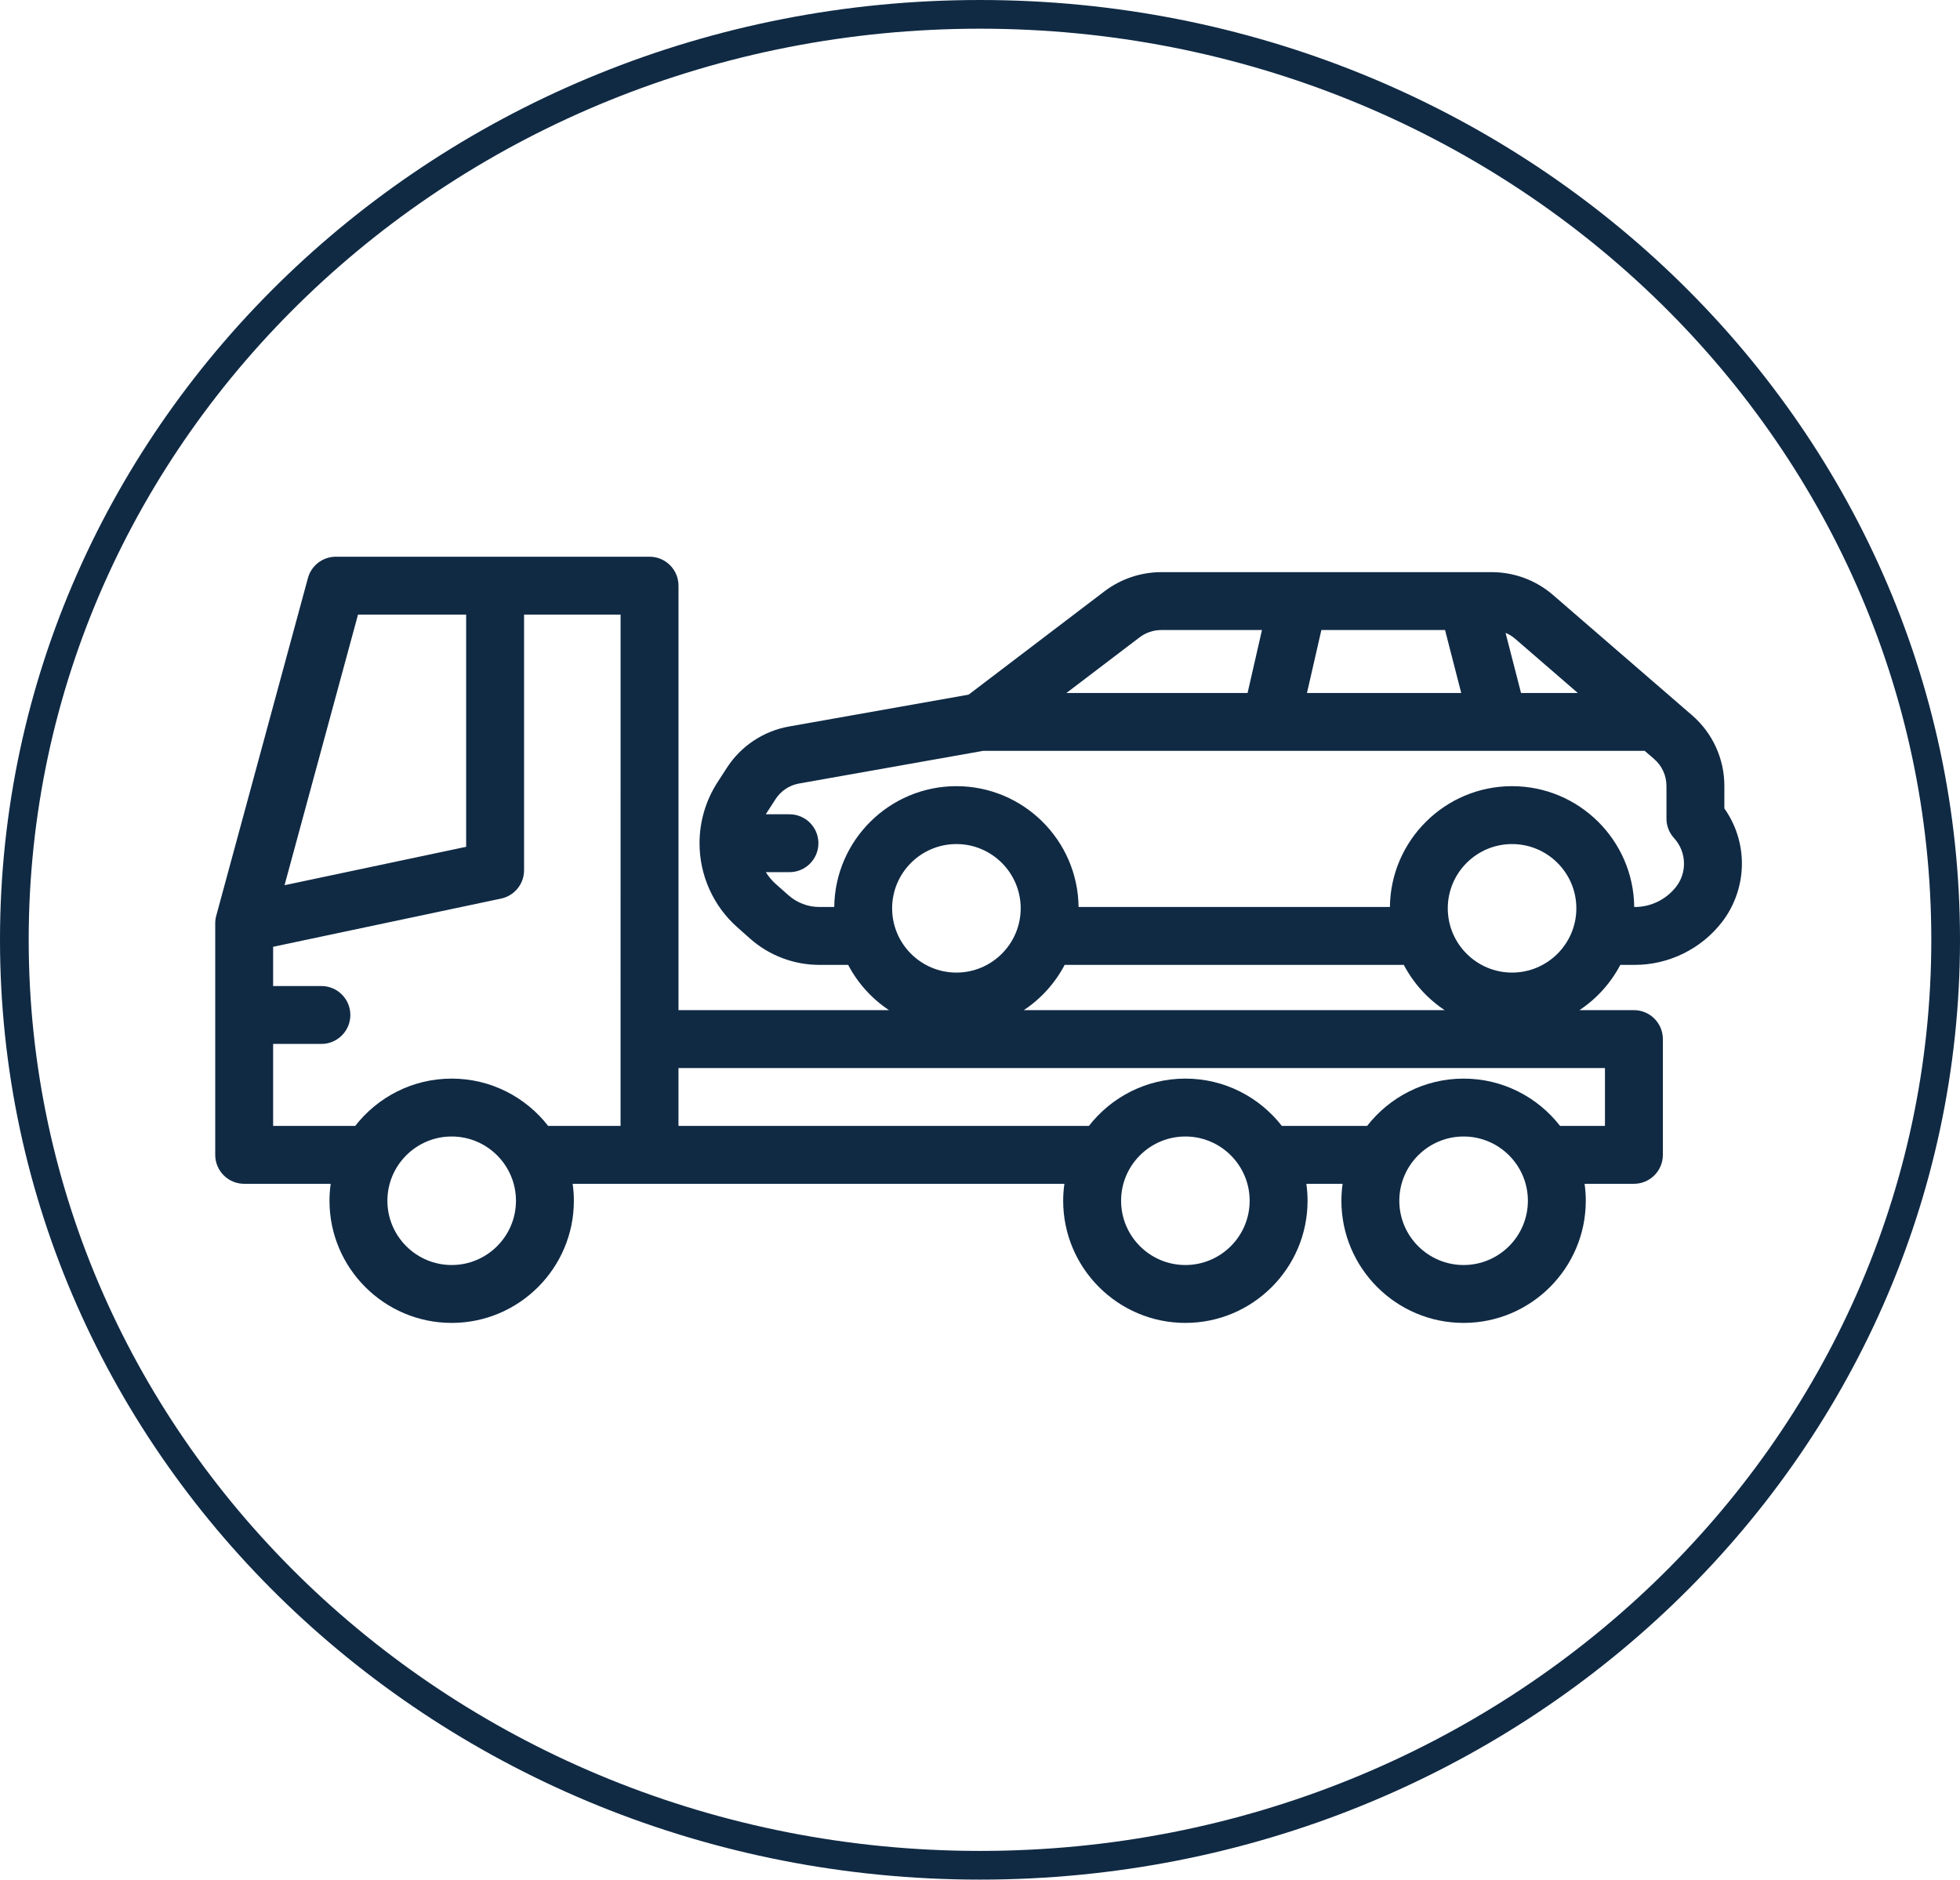
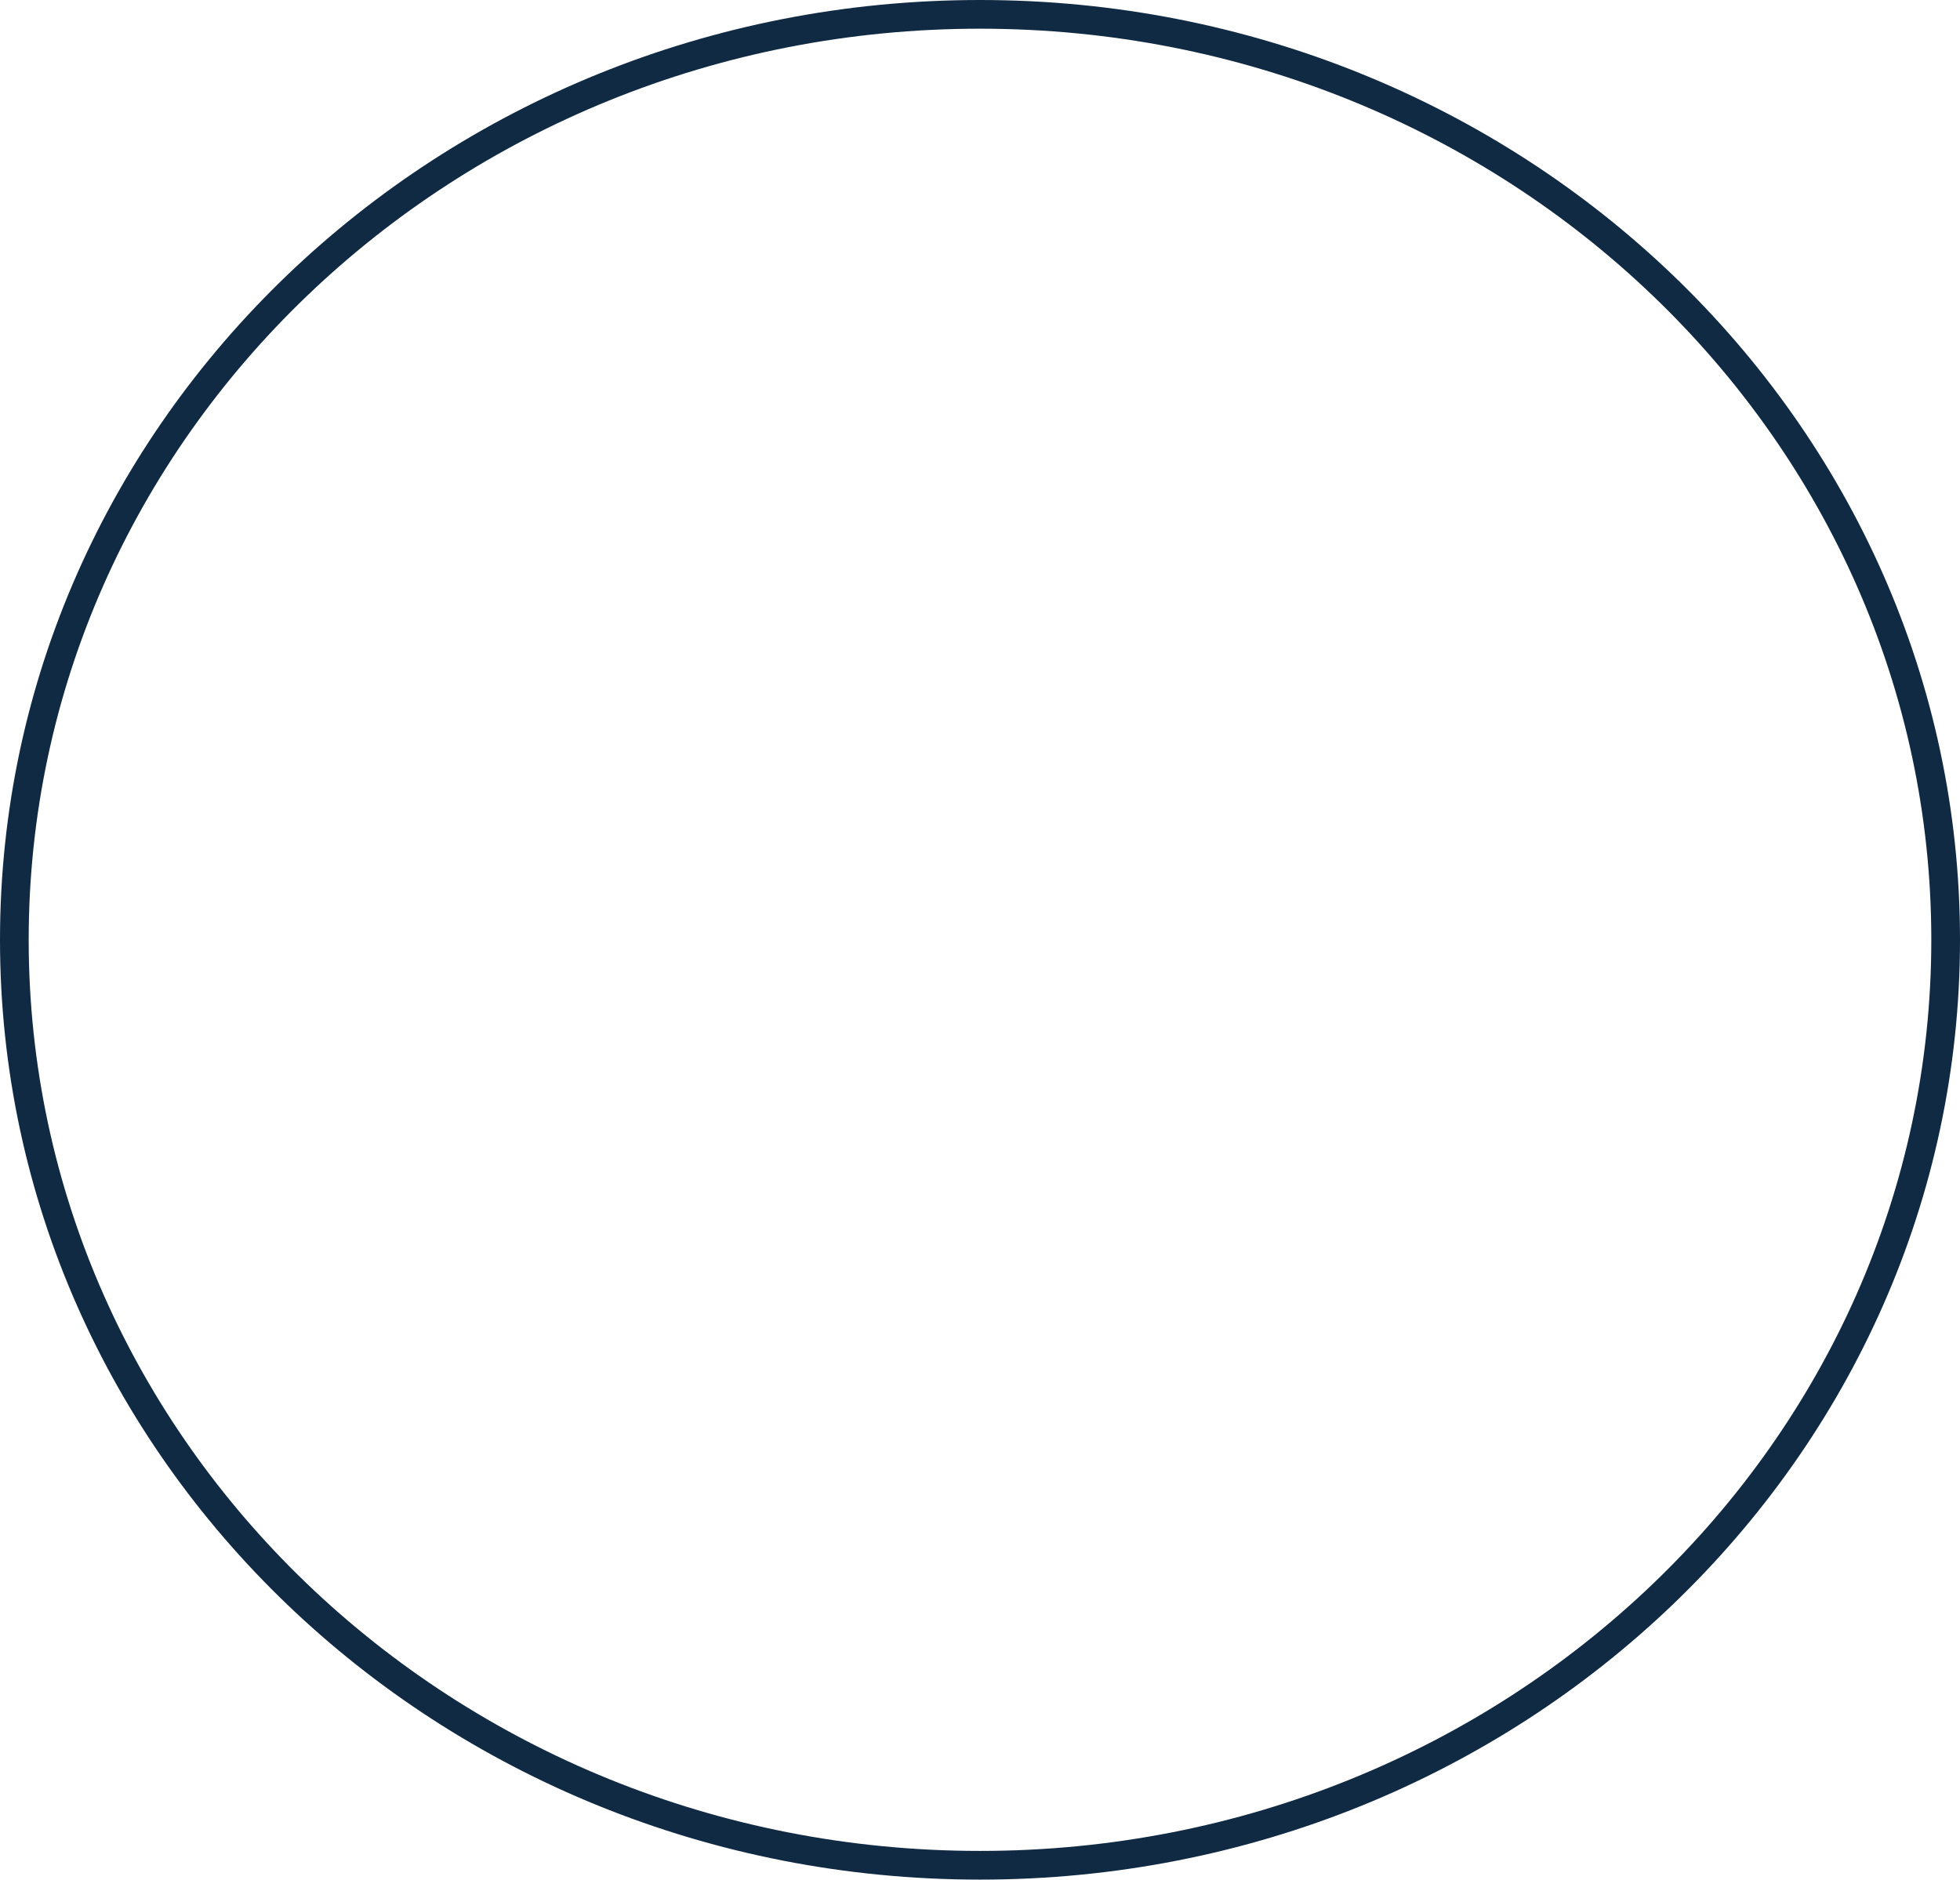
<svg xmlns="http://www.w3.org/2000/svg" width="683" height="655" viewBox="0 0 683 655" fill="none">
  <path d="M678 327.5C678 505.417 527.543 650 341.5 650C155.457 650 5 505.417 5 327.5C5 149.583 155.457 5 341.5 5C527.543 5 678 149.583 678 327.5Z" stroke="#102A44" stroke-width="10" />
-   <path d="M600.888 281.72V273.87C600.888 264.413 596.786 255.44 589.632 249.251L541.183 207.338C535.249 202.206 527.661 199.379 519.815 199.379H404.666C397.566 199.379 390.544 201.746 384.893 206.044L337.536 242.065L274.941 253.168C266.093 254.732 258.214 259.958 253.32 267.513L250.058 272.558C245.942 278.911 243.767 286.27 243.767 293.842C243.767 299.398 244.922 304.794 247.206 309.899C249.487 314.972 252.754 319.421 256.923 323.128L261.322 327.033C268.003 332.97 276.603 336.239 285.541 336.239H295.555C298.903 342.616 303.816 348.045 309.788 352.009H236.434V204.086C236.434 198.515 231.918 194 226.345 194H117.04C112.485 194 108.495 197.051 107.303 201.445L75.352 319.119C75.118 319.98 75 320.869 75 321.761V402.441C75 408.012 79.517 412.527 85.09 412.527H115.236C114.967 414.459 114.817 416.429 114.817 418.434C114.817 441.905 133.919 461 157.398 461C180.876 461 199.977 441.904 199.977 418.434C199.977 416.429 199.827 414.459 199.558 412.527H370.905C370.636 414.459 370.485 416.429 370.485 418.434C370.485 441.905 389.587 461 413.066 461C436.544 461 455.645 441.904 455.645 418.434C455.645 416.429 455.495 414.459 455.226 412.527H467.858C467.589 414.459 467.439 416.429 467.439 418.434C467.439 441.905 486.541 461 510.019 461C533.498 461 552.599 441.904 552.599 418.434C552.599 416.429 552.449 414.459 552.18 412.527H569.368C574.941 412.527 579.458 408.012 579.458 402.441V362.095C579.458 356.524 574.941 352.009 569.368 352.009H550.396C556.368 348.045 561.282 342.616 564.629 336.239H569.708C581.489 336.239 592.827 330.674 600.036 321.353C604.527 315.549 607 308.309 607 300.969C607.001 294.018 604.854 287.32 600.888 281.72ZM549.814 241.482H530.031L524.643 220.536C525.846 221.042 526.977 221.725 527.978 222.592L549.814 241.482ZM509.194 241.482H455.441L460.456 219.551H503.553L509.194 241.482ZM397.113 222.097C399.271 220.455 401.953 219.551 404.666 219.551H439.756L434.742 241.482H371.627L397.113 222.097ZM310.879 316.528C310.879 304.18 320.928 294.135 333.279 294.135C345.63 294.135 355.679 304.181 355.679 316.528C355.679 328.876 345.63 338.922 333.279 338.922C320.928 338.922 310.879 328.876 310.879 316.528ZM124.757 214.173H162.441V295.089L99.153 308.473L124.757 214.173ZM157.398 440.828C145.046 440.828 134.996 430.782 134.996 418.435C134.996 406.087 145.046 396.041 157.398 396.041C169.75 396.041 179.798 406.087 179.798 418.435C179.798 430.782 169.748 440.828 157.398 440.828ZM157.398 375.868C143.743 375.868 131.578 382.333 123.781 392.354H95.179V363.781H111.995C117.568 363.781 122.085 359.265 122.085 353.694C122.085 348.123 117.568 343.608 111.995 343.608H95.179V329.932L174.618 313.133C179.283 312.146 182.62 308.031 182.62 303.265V214.173H216.255L216.249 392.354H191.013C183.216 382.333 171.051 375.868 157.398 375.868ZM413.067 440.828C400.714 440.828 390.666 430.782 390.666 418.435C390.666 406.087 400.715 396.041 413.067 396.041C425.419 396.041 435.467 406.087 435.467 418.435C435.467 430.782 425.418 440.828 413.067 440.828ZM510.021 440.828C497.668 440.828 487.619 430.782 487.619 418.435C487.619 406.087 497.669 396.041 510.021 396.041C522.373 396.041 532.421 406.087 532.421 418.435C532.421 430.782 522.373 440.828 510.021 440.828ZM559.279 392.354H543.636C535.839 382.333 523.674 375.868 510.019 375.868C496.365 375.868 484.2 382.333 476.403 392.354H446.682C438.885 382.333 426.721 375.868 413.066 375.868C399.411 375.868 387.246 382.333 379.449 392.354H236.429V372.182H559.279V392.354ZM356.769 352.009C362.741 348.045 367.653 342.616 371.002 336.239H489.185C492.533 342.616 497.447 348.045 503.419 352.009H356.769ZM504.507 316.528C504.507 304.18 514.556 294.135 526.907 294.135C539.26 294.135 549.309 304.181 549.309 316.528C549.309 328.876 539.259 338.922 526.907 338.922C514.556 338.922 504.507 328.876 504.507 316.528ZM584.074 309.012C580.658 313.428 575.288 316.065 569.71 316.065H569.478C569.228 292.807 550.232 273.961 526.908 273.961C503.585 273.961 484.59 292.807 484.34 316.065H375.849C375.599 292.807 356.604 273.961 333.28 273.961C309.958 273.961 290.962 292.807 290.712 316.065H285.543C281.554 316.065 277.714 314.605 274.728 311.951L270.331 308.049C268.967 306.835 267.82 305.446 266.867 303.927H275.103C280.676 303.927 285.193 299.412 285.193 293.841C285.193 288.27 280.676 283.754 275.103 283.754H266.858C266.907 283.676 266.95 283.593 267.001 283.516L270.264 278.47C272.119 275.607 275.103 273.624 278.461 273.031L342.59 261.656H573.132L576.426 264.506C579.148 266.86 580.708 270.273 580.708 273.87V285.253C580.708 287.776 581.655 290.21 583.361 292.07C585.592 294.501 586.821 297.661 586.821 300.968C586.822 303.907 585.871 306.688 584.074 309.012Z" fill="#102A44" />
</svg>